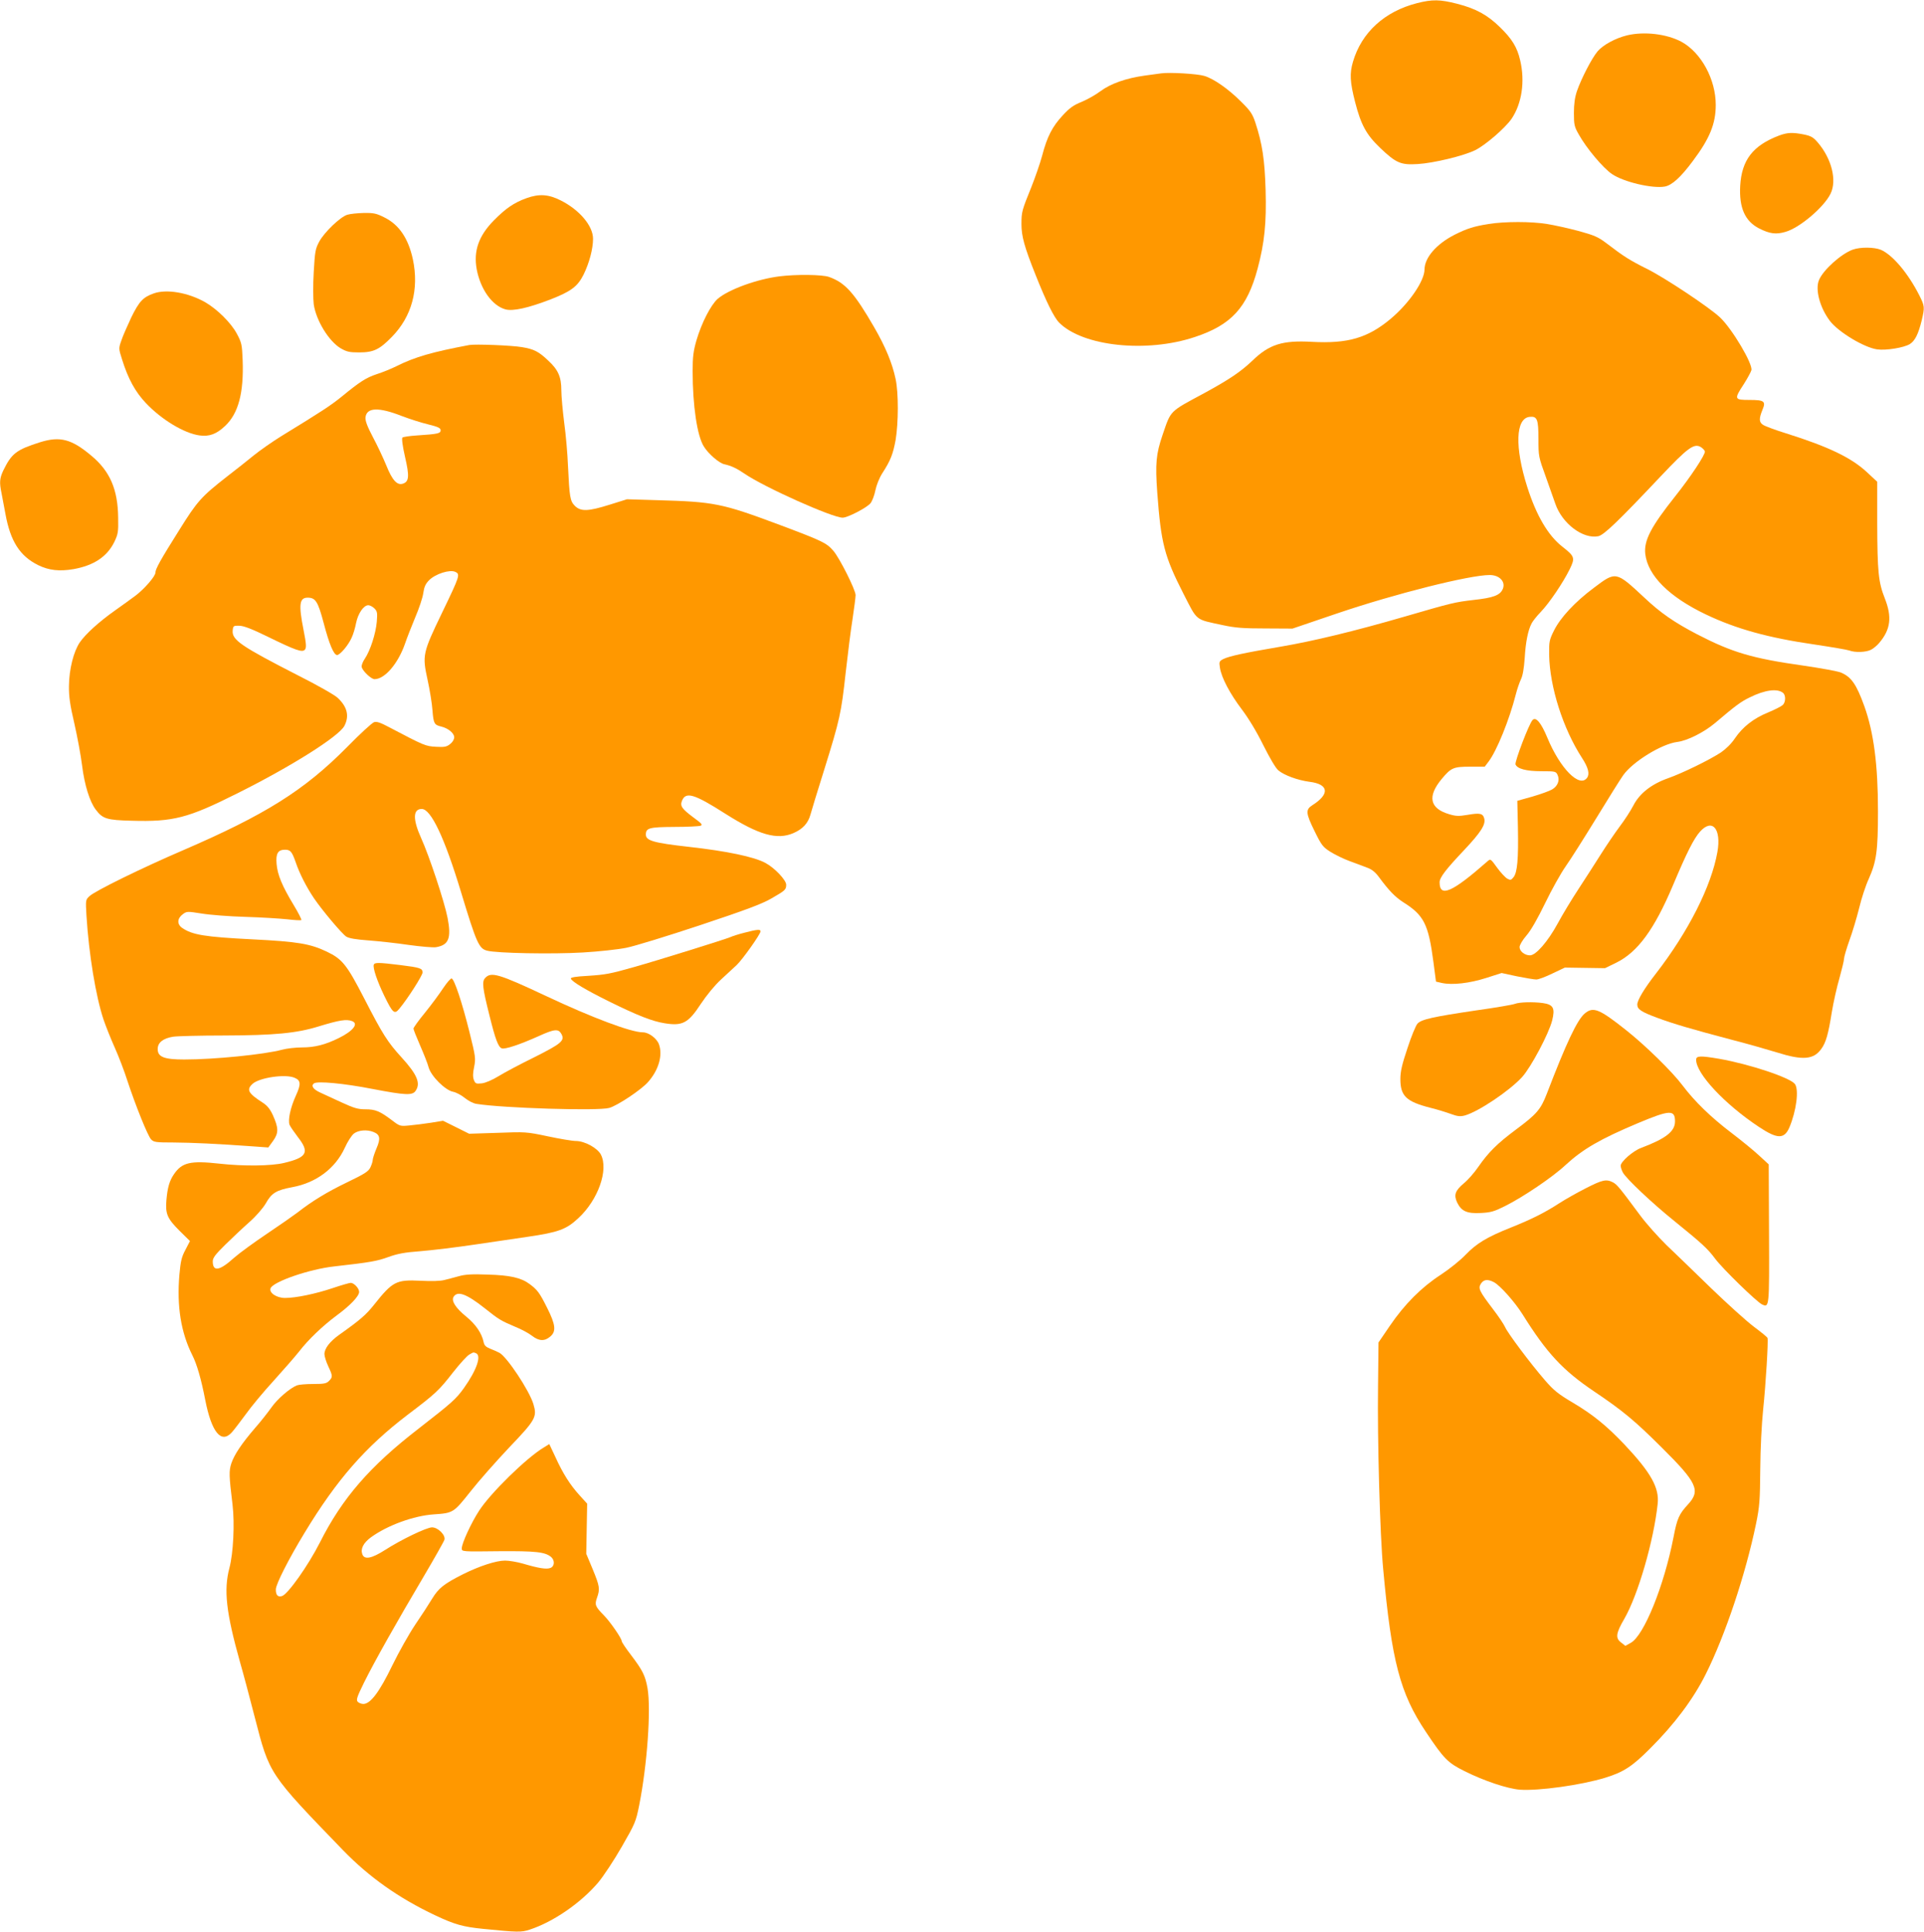
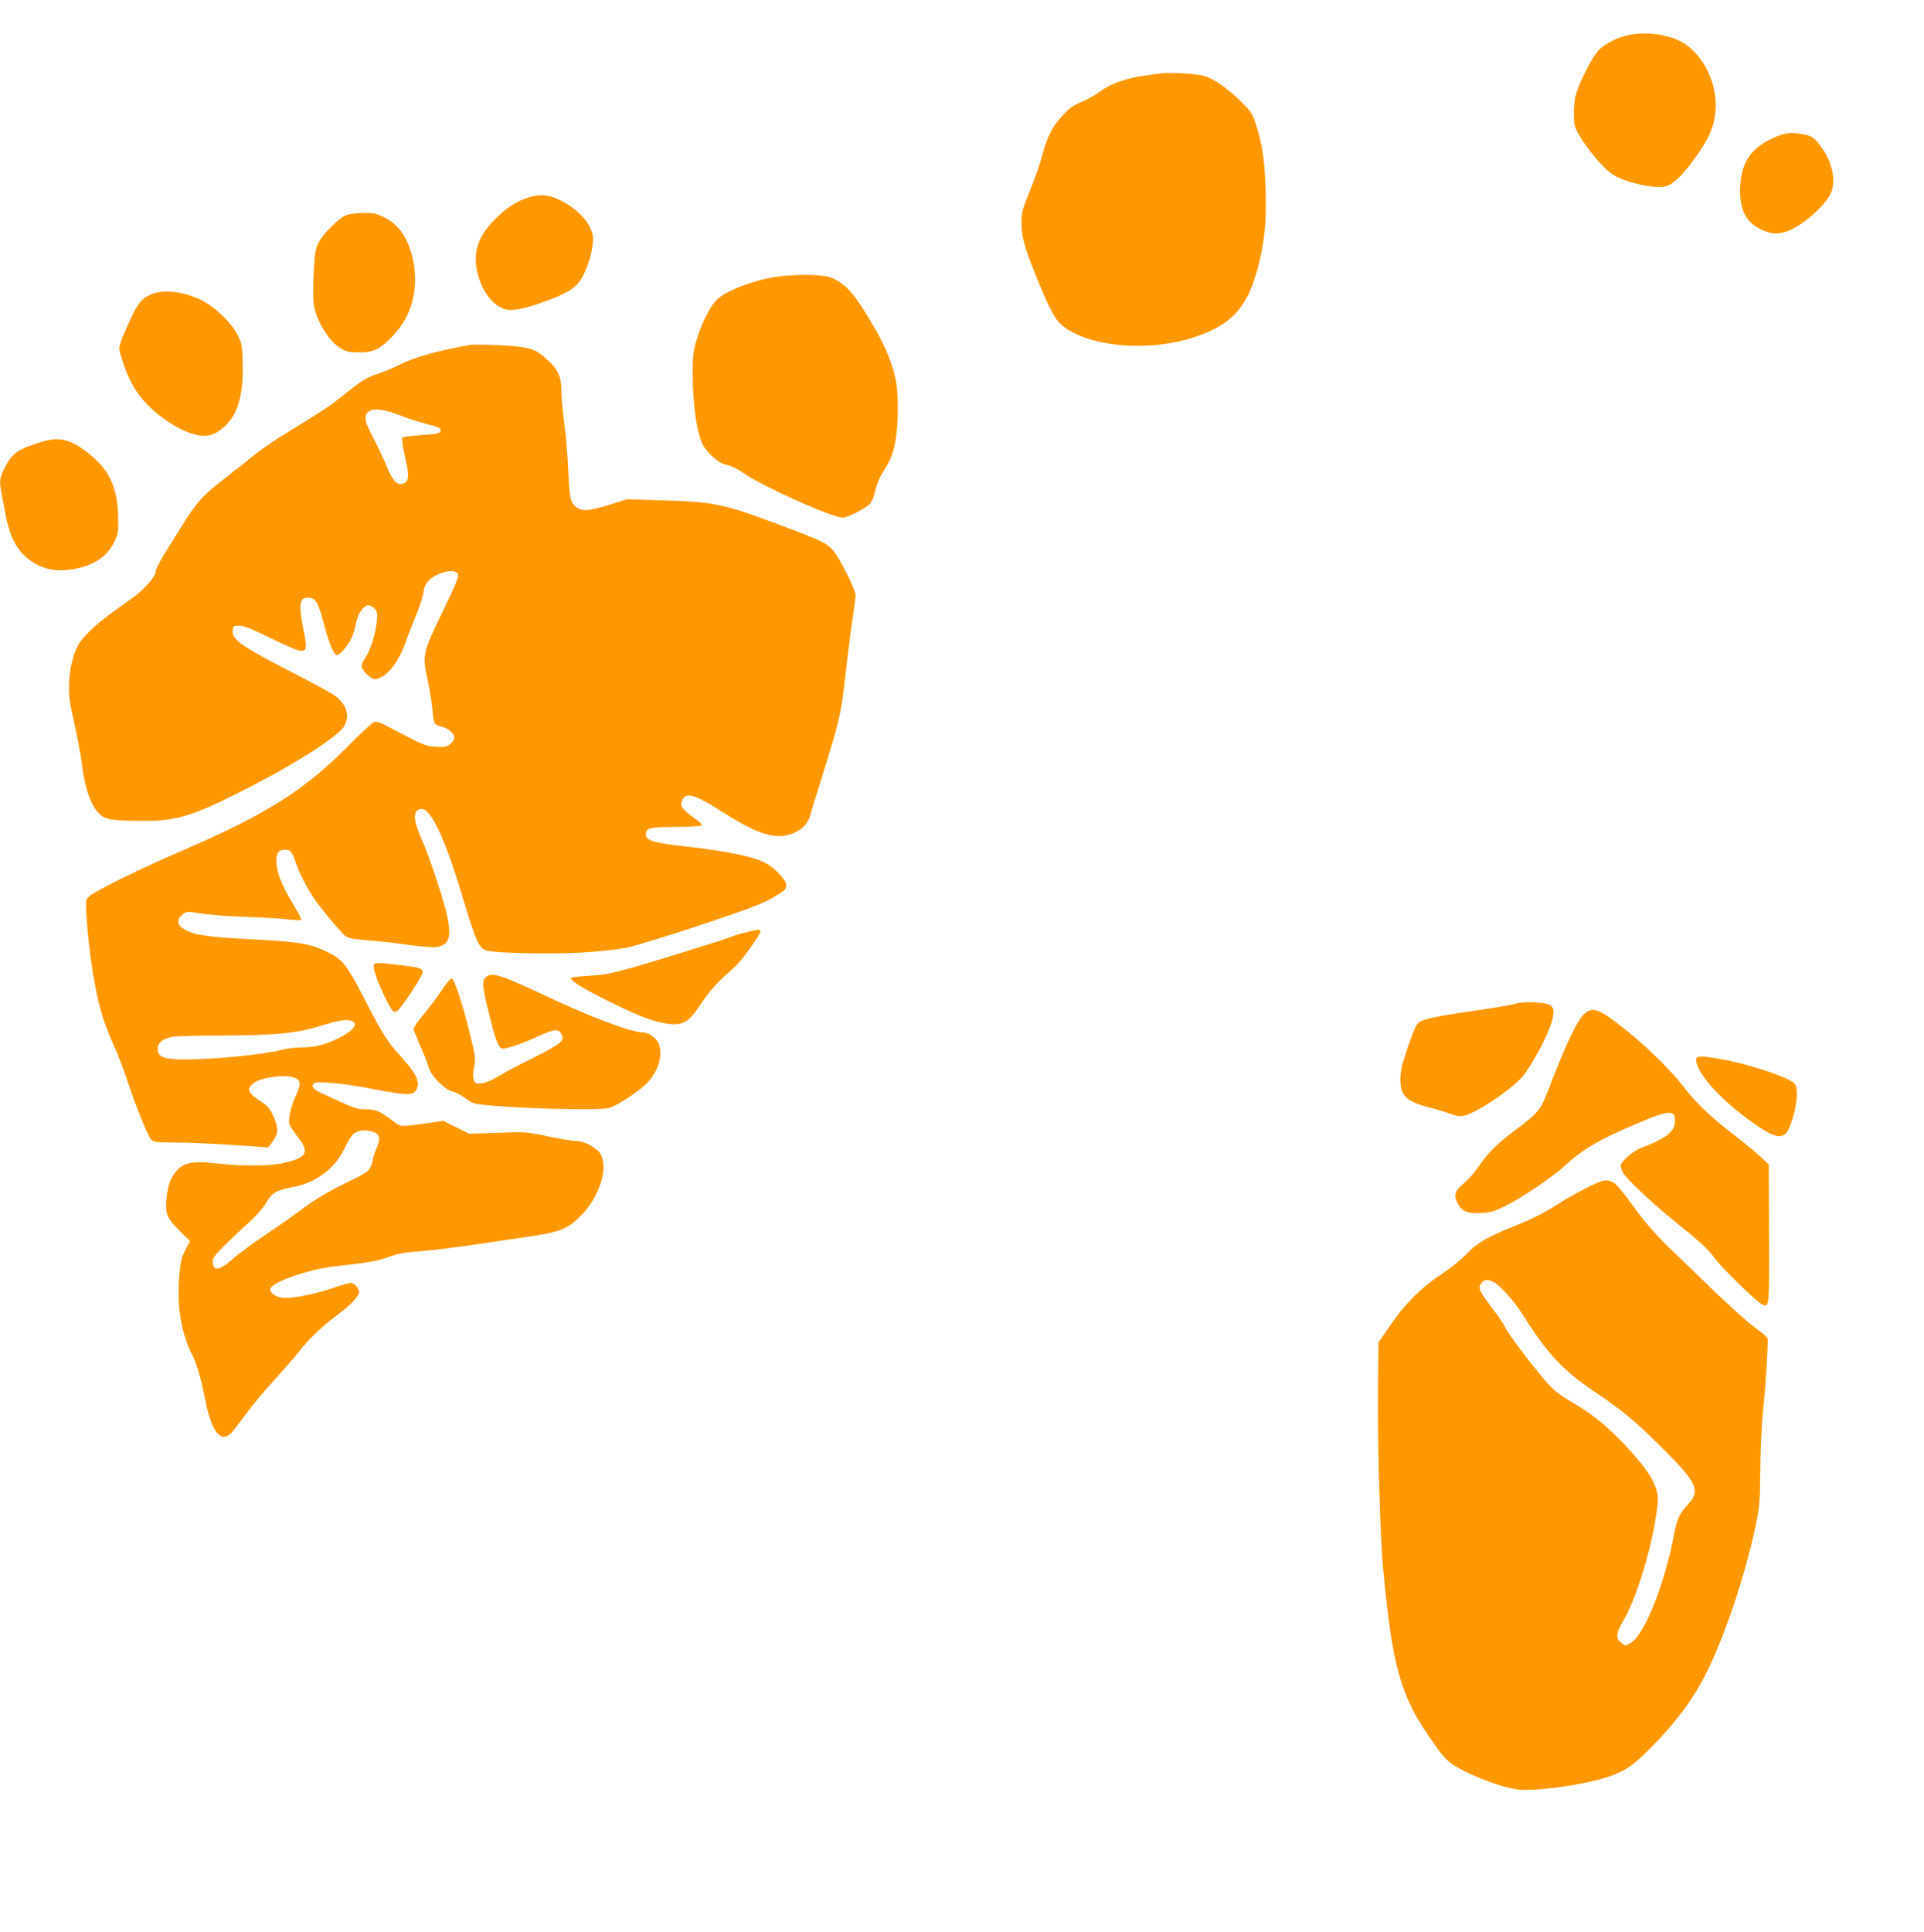
<svg xmlns="http://www.w3.org/2000/svg" version="1.0" width="1275pt" height="1280pt" viewBox="0 0 1275 1280" preserveAspectRatio="xMidYMid meet">
  <g transform="translate(0,1280) scale(0.1,-0.1)" fill="#ff9800" stroke="none">
-     <path d="M9390 12779 c-215 -55 -367 -194 -424 -388 -23 -78 -20 -134 14 -267 39 -152 75 -217 166 -304 106 -101 137 -114 249 -107 104 6 304 54 381 92 67 33 198 146 241 208 68 101 90 247 57 387 -20 87 -54 142 -134 220 -83 81 -159 123 -284 155 -113 29 -164 30 -266 4z" />
    <path d="M10783 12566 c-78 -19 -159 -63 -196 -106 -38 -45 -107 -178 -137 -264 -14 -42 -20 -85 -20 -145 0 -78 3 -91 33 -143 50 -90 160 -221 219 -261 77 -53 269 -98 351 -83 47 9 105 61 185 169 112 149 152 247 152 372 0 169 -96 346 -227 418 -97 52 -246 70 -360 43z" />
    <path d="M7695 12314 c-16 -2 -66 -9 -110 -15 -122 -17 -225 -53 -292 -103 -32 -24 -89 -56 -125 -71 -53 -21 -80 -40 -125 -89 -69 -74 -104 -141 -137 -268 -14 -52 -47 -146 -72 -209 -62 -153 -65 -163 -65 -244 0 -80 19 -150 93 -335 71 -179 123 -284 157 -318 157 -157 579 -202 899 -95 242 80 347 195 416 453 46 172 59 303 53 520 -6 203 -22 308 -68 448 -19 57 -32 77 -94 138 -85 85 -181 152 -244 171 -46 14 -230 25 -286 17z" />
    <path d="M11790 11902 c-174 -66 -248 -162 -258 -333 -8 -146 32 -235 126 -283 70 -35 111 -41 175 -22 94 27 255 164 298 253 43 88 7 232 -85 339 -29 34 -44 43 -92 53 -76 15 -110 13 -164 -7z" />
    <path d="M3489 11487 c-83 -30 -137 -67 -217 -148 -100 -102 -135 -202 -113 -323 25 -133 103 -242 191 -266 50 -13 150 9 298 66 136 53 180 86 219 164 38 77 63 171 63 238 0 85 -89 191 -214 254 -81 41 -143 45 -227 15z" />
    <path d="M2301 11377 c-47 -15 -151 -115 -185 -177 -26 -48 -29 -65 -37 -203 -5 -84 -4 -179 0 -213 16 -108 100 -245 179 -292 40 -23 58 -27 122 -27 96 0 135 19 217 103 132 135 181 315 139 514 -30 138 -91 229 -188 277 -53 27 -71 31 -137 30 -42 -1 -91 -6 -110 -12z" />
-     <path d="M9865 11316 c-98 -16 -141 -29 -225 -71 -120 -61 -199 -151 -200 -230 0 -76 -102 -225 -225 -328 -151 -126 -283 -165 -521 -152 -195 11 -283 -16 -396 -126 -76 -72 -151 -123 -318 -214 -234 -126 -219 -111 -276 -277 -43 -126 -49 -189 -35 -383 25 -336 47 -421 174 -670 94 -183 74 -167 260 -207 83 -18 136 -22 282 -22 l180 -1 300 102 c381 129 874 253 1007 253 66 0 108 -46 86 -94 -18 -40 -62 -57 -191 -71 -128 -15 -144 -19 -457 -110 -334 -97 -607 -163 -825 -200 -241 -41 -338 -62 -379 -82 -26 -14 -28 -18 -22 -56 10 -67 67 -174 145 -277 46 -61 98 -147 143 -238 42 -84 82 -152 99 -166 39 -33 130 -66 207 -76 128 -16 136 -81 19 -155 -46 -29 -44 -53 13 -169 48 -98 56 -108 108 -141 31 -19 88 -47 127 -61 38 -14 90 -33 115 -43 31 -11 54 -30 77 -61 67 -91 108 -133 162 -168 137 -86 167 -145 200 -396 l17 -130 39 -9 c70 -15 183 -2 293 33 l103 33 102 -22 c56 -11 113 -21 128 -21 14 0 62 18 107 40 l82 39 133 -2 133 -2 76 37 c141 70 251 220 374 511 93 221 139 311 180 357 81 90 142 19 115 -135 -40 -226 -191 -526 -407 -805 -78 -100 -124 -177 -124 -206 0 -31 25 -48 130 -87 110 -41 230 -76 495 -146 105 -27 241 -66 303 -85 168 -53 242 -47 292 25 30 41 46 97 69 242 11 67 34 169 51 227 16 58 30 115 30 127 0 12 16 66 35 120 20 54 49 151 65 215 15 64 44 152 64 195 51 115 61 184 61 448 0 309 -28 521 -90 695 -53 147 -87 195 -156 224 -19 8 -132 29 -250 46 -339 48 -470 87 -704 208 -151 79 -241 141 -348 242 -189 176 -188 176 -335 65 -126 -94 -222 -198 -264 -283 -31 -62 -33 -73 -32 -162 4 -212 92 -489 219 -684 40 -62 51 -104 32 -130 -50 -68 -178 61 -263 266 -41 99 -76 141 -98 117 -23 -23 -119 -276 -113 -294 12 -29 71 -45 172 -45 92 0 96 -1 107 -25 16 -35 1 -74 -37 -96 -17 -10 -75 -31 -130 -47 l-100 -28 4 -177 c4 -210 -4 -298 -29 -329 -16 -20 -21 -21 -41 -10 -13 7 -44 40 -68 73 -43 60 -44 60 -65 41 -233 -205 -316 -241 -316 -138 0 32 41 85 163 214 110 117 143 168 133 208 -9 35 -29 39 -110 25 -59 -10 -79 -9 -122 4 -130 38 -147 118 -49 235 61 73 77 80 187 80 l97 0 25 33 c55 72 139 280 181 446 9 36 25 81 34 100 12 24 20 71 25 141 6 105 22 185 46 230 7 14 34 48 60 75 57 59 148 194 192 283 37 76 34 85 -50 151 -94 74 -171 206 -231 394 -84 264 -78 456 16 465 50 5 58 -16 58 -147 0 -114 1 -119 49 -251 26 -74 55 -154 63 -178 45 -131 183 -235 284 -215 37 7 130 96 416 399 176 186 218 217 262 193 14 -8 27 -22 29 -30 4 -20 -94 -168 -195 -295 -163 -205 -210 -295 -200 -385 17 -143 158 -284 401 -400 201 -96 414 -155 718 -199 114 -17 219 -35 233 -40 38 -15 112 -12 144 5 16 8 41 29 55 46 75 89 85 171 36 295 -42 106 -49 176 -50 496 l0 276 -70 65 c-103 95 -252 167 -535 256 -71 22 -141 48 -153 57 -26 18 -26 41 -2 100 23 55 11 64 -85 64 -103 0 -105 4 -39 105 24 38 47 80 50 92 11 41 -128 275 -208 350 -70 66 -357 257 -477 318 -124 62 -157 83 -279 176 -52 39 -77 50 -183 79 -68 18 -162 39 -209 46 -103 17 -276 17 -385 0z m1951 -3107 c19 -16 18 -63 -3 -81 -10 -9 -54 -31 -97 -49 -96 -39 -168 -96 -219 -171 -23 -35 -59 -70 -92 -93 -76 -50 -254 -137 -350 -171 -111 -39 -190 -101 -231 -181 -18 -35 -59 -98 -91 -140 -32 -43 -87 -124 -123 -181 -36 -57 -102 -160 -148 -230 -46 -70 -109 -174 -140 -232 -65 -119 -144 -210 -183 -210 -35 0 -69 27 -69 55 0 13 19 46 46 77 29 33 74 112 124 215 43 89 104 198 135 242 32 45 123 189 204 321 80 131 160 259 178 284 64 90 255 207 358 220 66 8 176 63 250 125 139 118 172 142 230 170 100 50 184 61 221 30z" />
-     <path d="M12278 11146 c-77 -28 -196 -134 -224 -202 -26 -63 6 -183 73 -271 56 -73 226 -176 313 -188 59 -8 176 11 216 35 34 22 56 64 79 158 20 86 20 93 -16 165 -75 148 -178 269 -255 302 -44 18 -136 19 -186 1z" />
    <path d="M5165 10969 c-151 -19 -338 -88 -409 -149 -46 -41 -107 -160 -141 -276 -20 -70 -25 -108 -25 -203 0 -229 30 -429 74 -499 30 -49 102 -111 136 -118 45 -10 82 -27 133 -62 129 -89 582 -292 651 -292 34 0 162 67 185 96 11 14 26 53 32 85 7 34 26 82 45 112 56 86 72 129 89 221 19 113 20 313 0 405 -22 104 -66 211 -141 341 -133 230 -193 297 -300 335 -44 16 -217 18 -329 4z" />
    <path d="M1019 10856 c-71 -25 -97 -53 -149 -159 -26 -56 -57 -125 -66 -154 -18 -51 -18 -53 5 -125 40 -128 87 -214 158 -289 103 -109 253 -200 355 -214 63 -9 112 8 169 62 89 83 125 220 117 437 -4 103 -7 116 -38 174 -38 72 -131 164 -211 210 -113 64 -256 88 -340 58z" />
    <path d="M3110 10514 c-244 -46 -360 -79 -480 -139 -36 -18 -95 -42 -133 -54 -72 -24 -112 -50 -234 -150 -73 -59 -133 -98 -399 -261 -58 -36 -140 -93 -182 -127 -43 -35 -122 -98 -177 -140 -171 -134 -197 -162 -319 -358 -121 -192 -156 -255 -156 -279 0 -24 -73 -108 -131 -152 -30 -22 -91 -67 -137 -99 -106 -75 -194 -155 -233 -211 -41 -60 -71 -178 -72 -289 -1 -70 7 -126 36 -250 20 -88 43 -212 51 -277 16 -130 51 -241 91 -293 45 -60 73 -69 237 -73 276 -8 373 17 698 180 361 180 673 377 712 448 34 65 20 126 -44 186 -18 18 -136 85 -263 149 -377 193 -439 235 -433 297 3 31 5 33 43 32 29 0 84 -21 190 -73 186 -91 229 -106 246 -85 10 13 9 37 -9 128 -34 171 -28 216 27 216 52 0 68 -25 106 -168 37 -141 67 -212 89 -212 19 0 74 64 96 114 11 22 24 67 30 99 13 63 50 117 81 117 10 0 29 -10 40 -21 19 -19 21 -29 16 -89 -7 -79 -43 -190 -79 -244 -14 -20 -24 -46 -21 -56 7 -27 63 -80 85 -80 68 0 156 103 202 235 13 39 44 117 68 175 25 58 49 130 53 160 6 42 15 62 39 86 42 42 137 72 173 55 34 -16 31 -25 -88 -272 -128 -265 -131 -281 -96 -441 15 -68 30 -160 33 -205 7 -88 12 -96 58 -107 46 -11 86 -44 86 -71 0 -14 -11 -33 -27 -45 -24 -19 -38 -21 -94 -18 -69 4 -77 7 -305 127 -62 33 -87 42 -105 36 -13 -4 -94 -78 -179 -165 -285 -288 -543 -449 -1090 -685 -270 -116 -578 -267 -616 -302 -27 -25 -27 -25 -21 -129 16 -257 62 -536 113 -689 15 -44 48 -127 74 -185 26 -58 64 -157 84 -220 55 -167 135 -365 157 -389 18 -19 31 -21 152 -21 121 -1 279 -8 528 -26 l97 -7 32 44 c37 52 37 85 -3 173 -19 40 -37 62 -69 82 -93 60 -106 84 -65 122 45 42 221 68 281 40 40 -17 41 -43 7 -117 -36 -79 -54 -162 -42 -194 5 -12 30 -48 55 -81 79 -101 61 -135 -90 -171 -84 -21 -272 -23 -431 -5 -191 21 -247 8 -300 -70 -30 -43 -43 -90 -50 -171 -8 -92 6 -123 86 -203 l70 -69 -30 -58 c-26 -48 -32 -77 -40 -165 -18 -208 10 -383 86 -534 30 -59 59 -160 85 -295 42 -214 105 -292 175 -217 14 15 55 69 92 119 36 51 120 152 187 225 66 73 142 160 168 193 61 79 155 169 249 239 90 66 149 128 149 156 0 24 -34 60 -56 60 -8 0 -61 -15 -117 -34 -116 -39 -246 -66 -318 -66 -56 0 -107 34 -96 64 17 44 258 127 422 145 239 27 284 35 358 62 61 22 107 31 215 39 75 6 241 26 367 45 127 19 280 41 340 50 206 30 258 49 338 124 131 121 201 320 149 421 -23 44 -108 90 -166 90 -23 0 -106 14 -186 31 -142 30 -149 30 -333 23 l-188 -6 -86 43 -87 43 -80 -13 c-45 -7 -109 -15 -143 -18 -61 -6 -64 -5 -115 34 -81 61 -110 73 -177 73 -49 0 -75 8 -158 46 -54 25 -117 54 -141 65 -46 21 -63 45 -41 61 24 16 197 0 387 -37 219 -42 265 -44 286 -13 35 50 11 108 -92 221 -94 103 -126 154 -247 389 -117 227 -146 263 -250 313 -110 52 -191 66 -490 81 -320 16 -401 30 -468 76 -35 25 -33 63 5 91 26 19 29 19 125 4 54 -9 184 -19 288 -22 105 -3 230 -11 278 -16 49 -6 91 -8 94 -5 3 3 -19 47 -50 98 -78 129 -108 202 -114 274 -6 69 9 94 56 94 36 0 46 -13 71 -84 25 -74 71 -164 121 -238 56 -82 184 -234 214 -254 18 -11 63 -19 147 -25 66 -5 187 -18 267 -30 80 -11 161 -18 180 -15 85 14 103 59 77 195 -21 107 -120 406 -175 528 -56 124 -55 193 4 193 61 0 151 -190 260 -550 103 -340 119 -375 173 -389 62 -17 433 -24 635 -12 104 6 232 20 287 31 56 11 276 79 490 150 303 101 408 140 472 177 92 53 98 58 98 91 0 31 -77 112 -137 144 -75 41 -257 79 -508 107 -233 26 -285 41 -285 81 0 44 22 50 188 51 86 0 165 4 175 8 15 6 7 15 -48 55 -76 57 -89 75 -76 109 25 64 80 48 290 -86 220 -139 340 -174 449 -127 62 27 97 65 113 123 6 23 47 157 91 297 104 334 113 376 142 641 14 124 34 285 46 359 11 73 20 144 20 157 0 34 -105 244 -147 293 -46 53 -71 65 -353 171 -388 145 -435 154 -815 165 l-200 6 -115 -36 c-143 -45 -191 -46 -230 -8 -32 32 -36 57 -46 267 -3 77 -14 205 -25 284 -10 79 -19 176 -19 215 0 89 -21 136 -87 197 -63 60 -95 76 -174 89 -71 12 -310 21 -349 14z m-446 -471 c50 -19 128 -44 174 -55 65 -16 82 -24 82 -39 0 -21 -19 -25 -155 -34 -49 -3 -94 -10 -98 -14 -6 -6 1 -58 17 -128 30 -129 27 -165 -15 -178 -38 -12 -70 24 -109 121 -20 49 -60 134 -89 188 -37 70 -51 108 -49 130 7 67 87 70 242 9z m-330 -4009 c44 -17 5 -66 -89 -112 -89 -44 -159 -62 -244 -62 -42 0 -101 -7 -131 -15 -118 -32 -451 -65 -649 -65 -134 0 -176 17 -176 69 0 43 35 71 102 82 26 4 179 8 338 8 332 1 481 15 626 60 138 42 185 50 223 35z m140 -734 c44 -17 50 -42 21 -109 -14 -33 -25 -68 -25 -77 0 -9 -7 -31 -15 -48 -13 -28 -37 -43 -155 -100 -133 -64 -233 -125 -330 -201 -25 -19 -115 -82 -200 -139 -85 -57 -184 -129 -219 -160 -96 -87 -141 -94 -141 -24 0 24 16 45 83 111 46 45 118 113 160 150 45 40 89 91 108 123 39 70 70 88 176 108 159 29 286 125 348 261 18 40 45 82 60 94 30 23 86 28 129 11z" />
    <path d="M266 9870 c-158 -50 -189 -74 -245 -189 -23 -50 -26 -77 -11 -148 5 -26 17 -88 26 -138 33 -182 96 -280 218 -340 70 -34 139 -42 233 -26 134 24 222 82 270 179 25 52 28 66 26 162 -2 187 -54 308 -178 411 -131 110 -207 130 -339 89z" />
    <path d="M4933 6620 c-40 -10 -80 -23 -90 -28 -21 -11 -493 -158 -643 -200 -159 -45 -186 -50 -308 -58 -76 -4 -112 -10 -109 -18 6 -20 99 -75 252 -151 189 -93 287 -132 370 -145 118 -19 156 1 239 128 38 57 92 123 132 160 38 35 85 79 106 98 39 37 158 205 158 223 0 15 -23 13 -107 -9z" />
    <path d="M2477 6408 c-7 -21 22 -108 69 -205 57 -117 68 -126 100 -87 56 67 154 221 154 240 0 28 -13 33 -150 50 -140 17 -167 18 -173 2z" />
    <path d="M3215 6320 c-22 -24 -18 -63 29 -250 38 -154 58 -208 81 -216 21 -8 118 24 245 81 106 48 131 50 151 13 23 -43 -1 -63 -180 -153 -94 -46 -201 -103 -238 -126 -41 -25 -85 -44 -110 -47 -39 -4 -43 -2 -53 23 -7 19 -7 44 2 86 11 56 10 66 -31 231 -48 193 -100 350 -118 355 -6 2 -31 -27 -56 -64 -24 -37 -78 -110 -120 -162 -43 -52 -77 -100 -77 -106 0 -7 20 -57 44 -112 24 -55 50 -120 56 -144 16 -59 110 -153 163 -163 20 -4 54 -22 76 -40 23 -19 57 -37 78 -40 172 -28 805 -48 880 -27 54 15 209 118 256 170 71 79 100 178 74 251 -14 40 -68 80 -107 80 -78 0 -336 97 -640 240 -315 148 -366 163 -405 120z" />
    <path d="M10040 6149 c-14 -6 -131 -26 -260 -44 -283 -42 -362 -59 -387 -88 -11 -12 -41 -85 -66 -162 -37 -110 -47 -155 -47 -205 0 -112 39 -149 199 -190 45 -11 106 -30 136 -41 44 -16 61 -18 92 -10 90 25 296 163 380 255 58 64 176 285 199 375 20 81 8 105 -62 115 -67 9 -155 6 -184 -5z" />
    <path d="M10502 6085 c-50 -42 -122 -194 -252 -533 -40 -103 -66 -134 -205 -237 -123 -92 -180 -148 -249 -247 -25 -37 -68 -86 -95 -108 -58 -49 -68 -77 -45 -127 28 -58 65 -75 156 -70 67 3 90 10 160 45 119 59 318 193 404 274 113 104 228 171 480 277 210 88 244 89 244 11 0 -67 -61 -114 -225 -176 -54 -20 -135 -91 -135 -118 0 -9 6 -29 14 -44 21 -40 193 -203 346 -326 179 -145 217 -180 266 -246 48 -65 276 -287 311 -303 48 -22 48 -20 46 471 l-2 457 -63 58 c-34 32 -116 99 -183 150 -137 104 -245 209 -325 315 -68 91 -244 263 -371 364 -181 144 -221 160 -277 113z" />
    <path d="M11240 5778 c0 -92 189 -294 415 -444 123 -82 169 -83 203 -4 46 109 64 248 37 287 -30 42 -299 132 -504 168 -124 21 -151 20 -151 -7z" />
    <path d="M10509 4927 c-57 -29 -137 -74 -177 -100 -94 -61 -181 -105 -321 -161 -158 -63 -227 -105 -299 -180 -35 -37 -108 -95 -164 -132 -128 -83 -240 -195 -338 -339 l-75 -110 -3 -290 c-5 -352 13 -991 34 -1210 56 -613 112 -825 283 -1080 119 -178 145 -205 256 -260 132 -66 284 -116 366 -123 125 -9 406 30 566 79 121 37 180 75 298 194 161 160 286 327 368 491 130 259 265 664 334 998 24 117 26 155 28 361 1 135 9 299 19 395 18 172 35 457 29 475 -2 6 -43 39 -91 75 -48 36 -174 150 -282 254 -107 104 -240 233 -296 286 -55 54 -134 142 -174 196 -140 189 -154 205 -181 220 -45 23 -70 17 -180 -39z m-610 -622 c41 -21 139 -131 191 -214 160 -256 266 -370 472 -509 192 -129 270 -194 449 -372 236 -234 260 -286 175 -378 -59 -64 -72 -92 -96 -218 -63 -323 -196 -651 -283 -699 l-36 -20 -28 22 c-39 29 -35 61 21 157 91 158 195 517 221 761 12 107 -44 207 -219 393 -118 124 -208 198 -341 277 -100 59 -129 83 -187 150 -98 113 -248 314 -264 352 -8 18 -44 72 -81 120 -91 120 -99 137 -79 168 19 28 44 31 85 10z" />
-     <path d="M3040 4344 c-30 -8 -73 -20 -95 -25 -24 -7 -86 -9 -158 -5 -162 8 -185 -4 -309 -160 -53 -66 -89 -98 -230 -198 -63 -45 -98 -91 -98 -128 0 -14 11 -50 25 -80 30 -64 31 -72 5 -98 -17 -17 -33 -20 -104 -20 -47 0 -95 -4 -108 -9 -46 -18 -129 -89 -169 -146 -22 -31 -71 -94 -110 -138 -86 -100 -136 -174 -156 -233 -16 -49 -16 -79 8 -274 15 -126 5 -323 -21 -420 -38 -145 -22 -293 70 -621 23 -79 67 -246 99 -370 97 -376 92 -369 585 -879 173 -178 368 -316 609 -430 129 -61 186 -77 317 -90 231 -23 254 -24 311 -5 156 51 339 177 454 313 35 42 105 148 156 237 88 153 93 165 115 275 53 267 79 634 55 774 -15 84 -32 118 -110 221 -34 44 -61 85 -61 91 0 18 -75 127 -117 170 -59 60 -63 71 -47 117 21 59 18 77 -28 189 l-43 103 3 166 3 166 -49 54 c-63 69 -111 144 -161 254 l-41 87 -37 -23 c-114 -68 -354 -303 -429 -420 -52 -80 -114 -215 -114 -248 0 -22 1 -22 243 -19 249 2 310 -5 350 -39 25 -23 22 -62 -6 -72 -26 -10 -77 -2 -182 29 -38 11 -92 20 -118 20 -59 0 -170 -36 -280 -91 -125 -63 -161 -92 -203 -161 -21 -35 -71 -112 -112 -172 -41 -61 -109 -182 -152 -270 -85 -176 -145 -256 -192 -256 -14 0 -31 7 -38 15 -11 13 -3 34 43 128 70 141 219 405 392 697 73 124 136 235 140 248 9 30 -42 82 -82 82 -36 0 -206 -82 -310 -149 -91 -58 -138 -67 -152 -29 -13 36 7 75 57 112 110 80 284 143 416 152 130 9 131 10 244 152 55 70 171 201 256 291 176 184 186 203 161 287 -27 91 -177 316 -226 341 -13 7 -41 19 -61 27 -28 11 -39 22 -43 43 -12 59 -53 119 -116 170 -70 57 -100 104 -83 131 26 41 86 19 206 -76 94 -75 108 -83 200 -122 43 -17 94 -45 114 -61 45 -35 83 -37 120 -5 41 34 36 79 -20 190 -50 100 -64 119 -116 158 -56 42 -130 59 -280 63 -101 4 -149 1 -190 -11z m114 -510 c38 -15 6 -110 -79 -230 -54 -75 -79 -97 -300 -269 -324 -250 -507 -461 -655 -755 -77 -152 -212 -343 -251 -355 -28 -9 -42 7 -41 45 1 35 84 199 191 375 214 353 403 568 681 780 189 143 208 161 303 283 45 57 93 110 107 117 30 17 25 16 44 9z" />
  </g>
</svg>